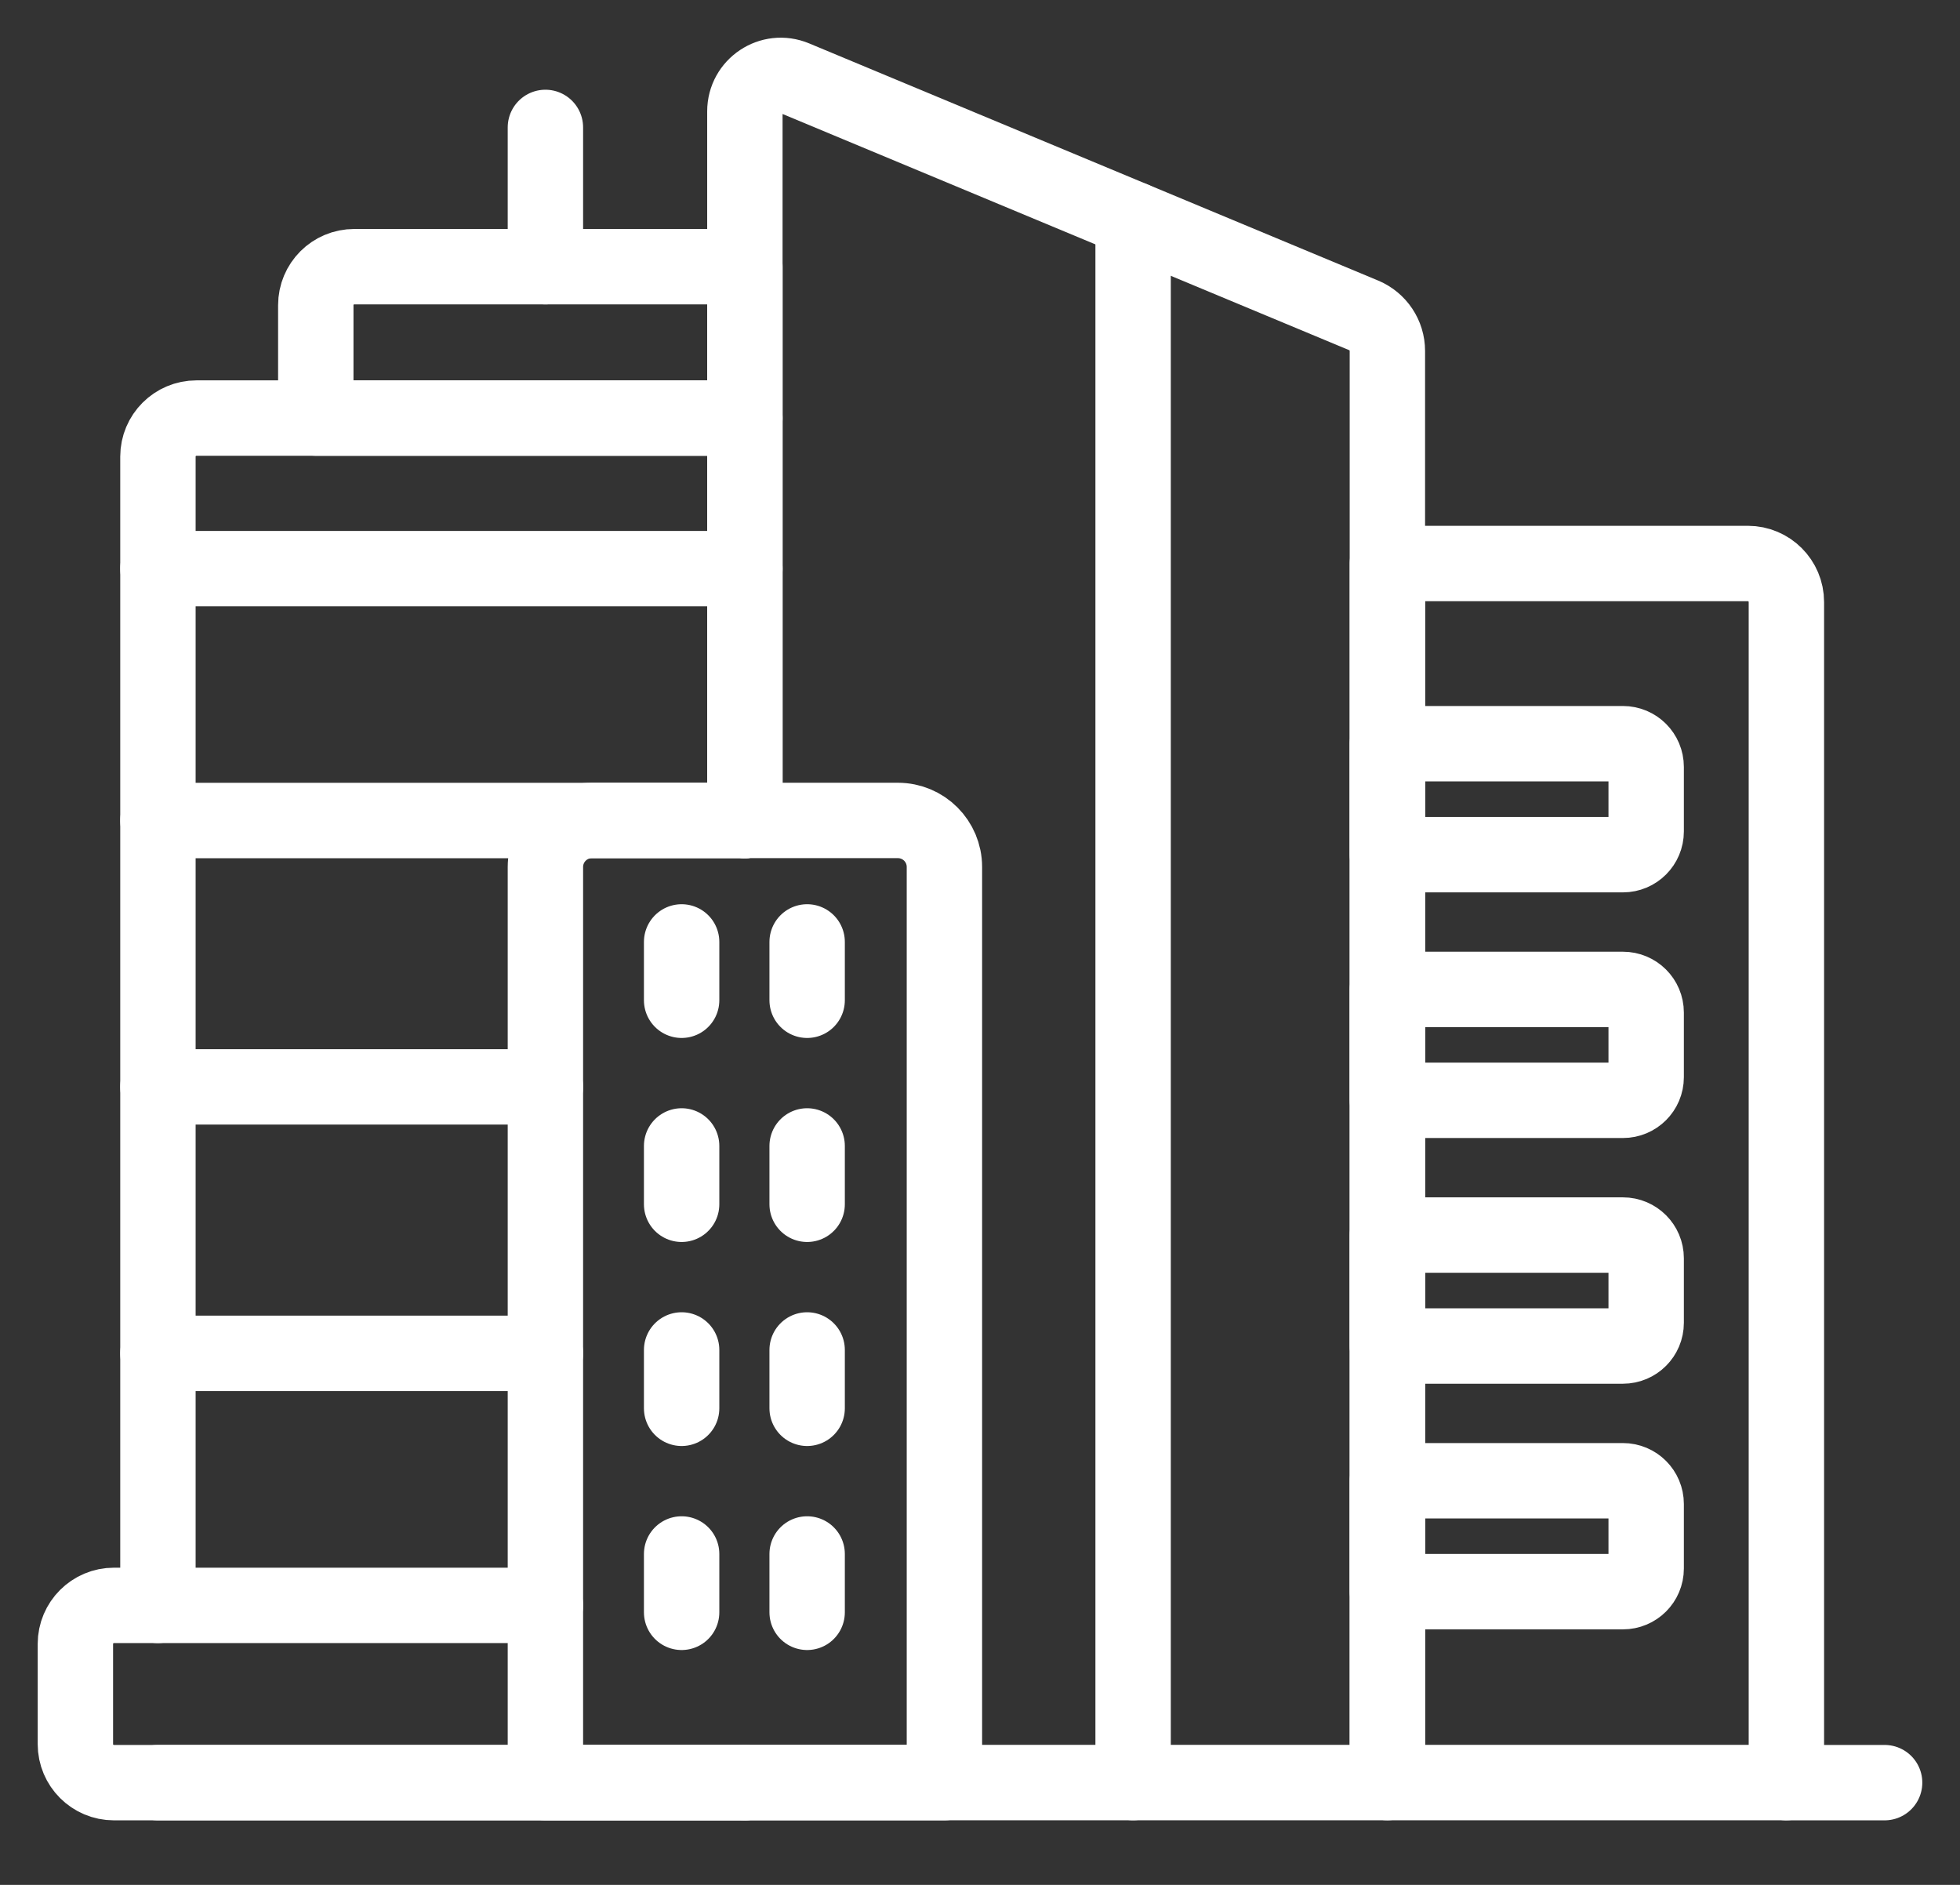
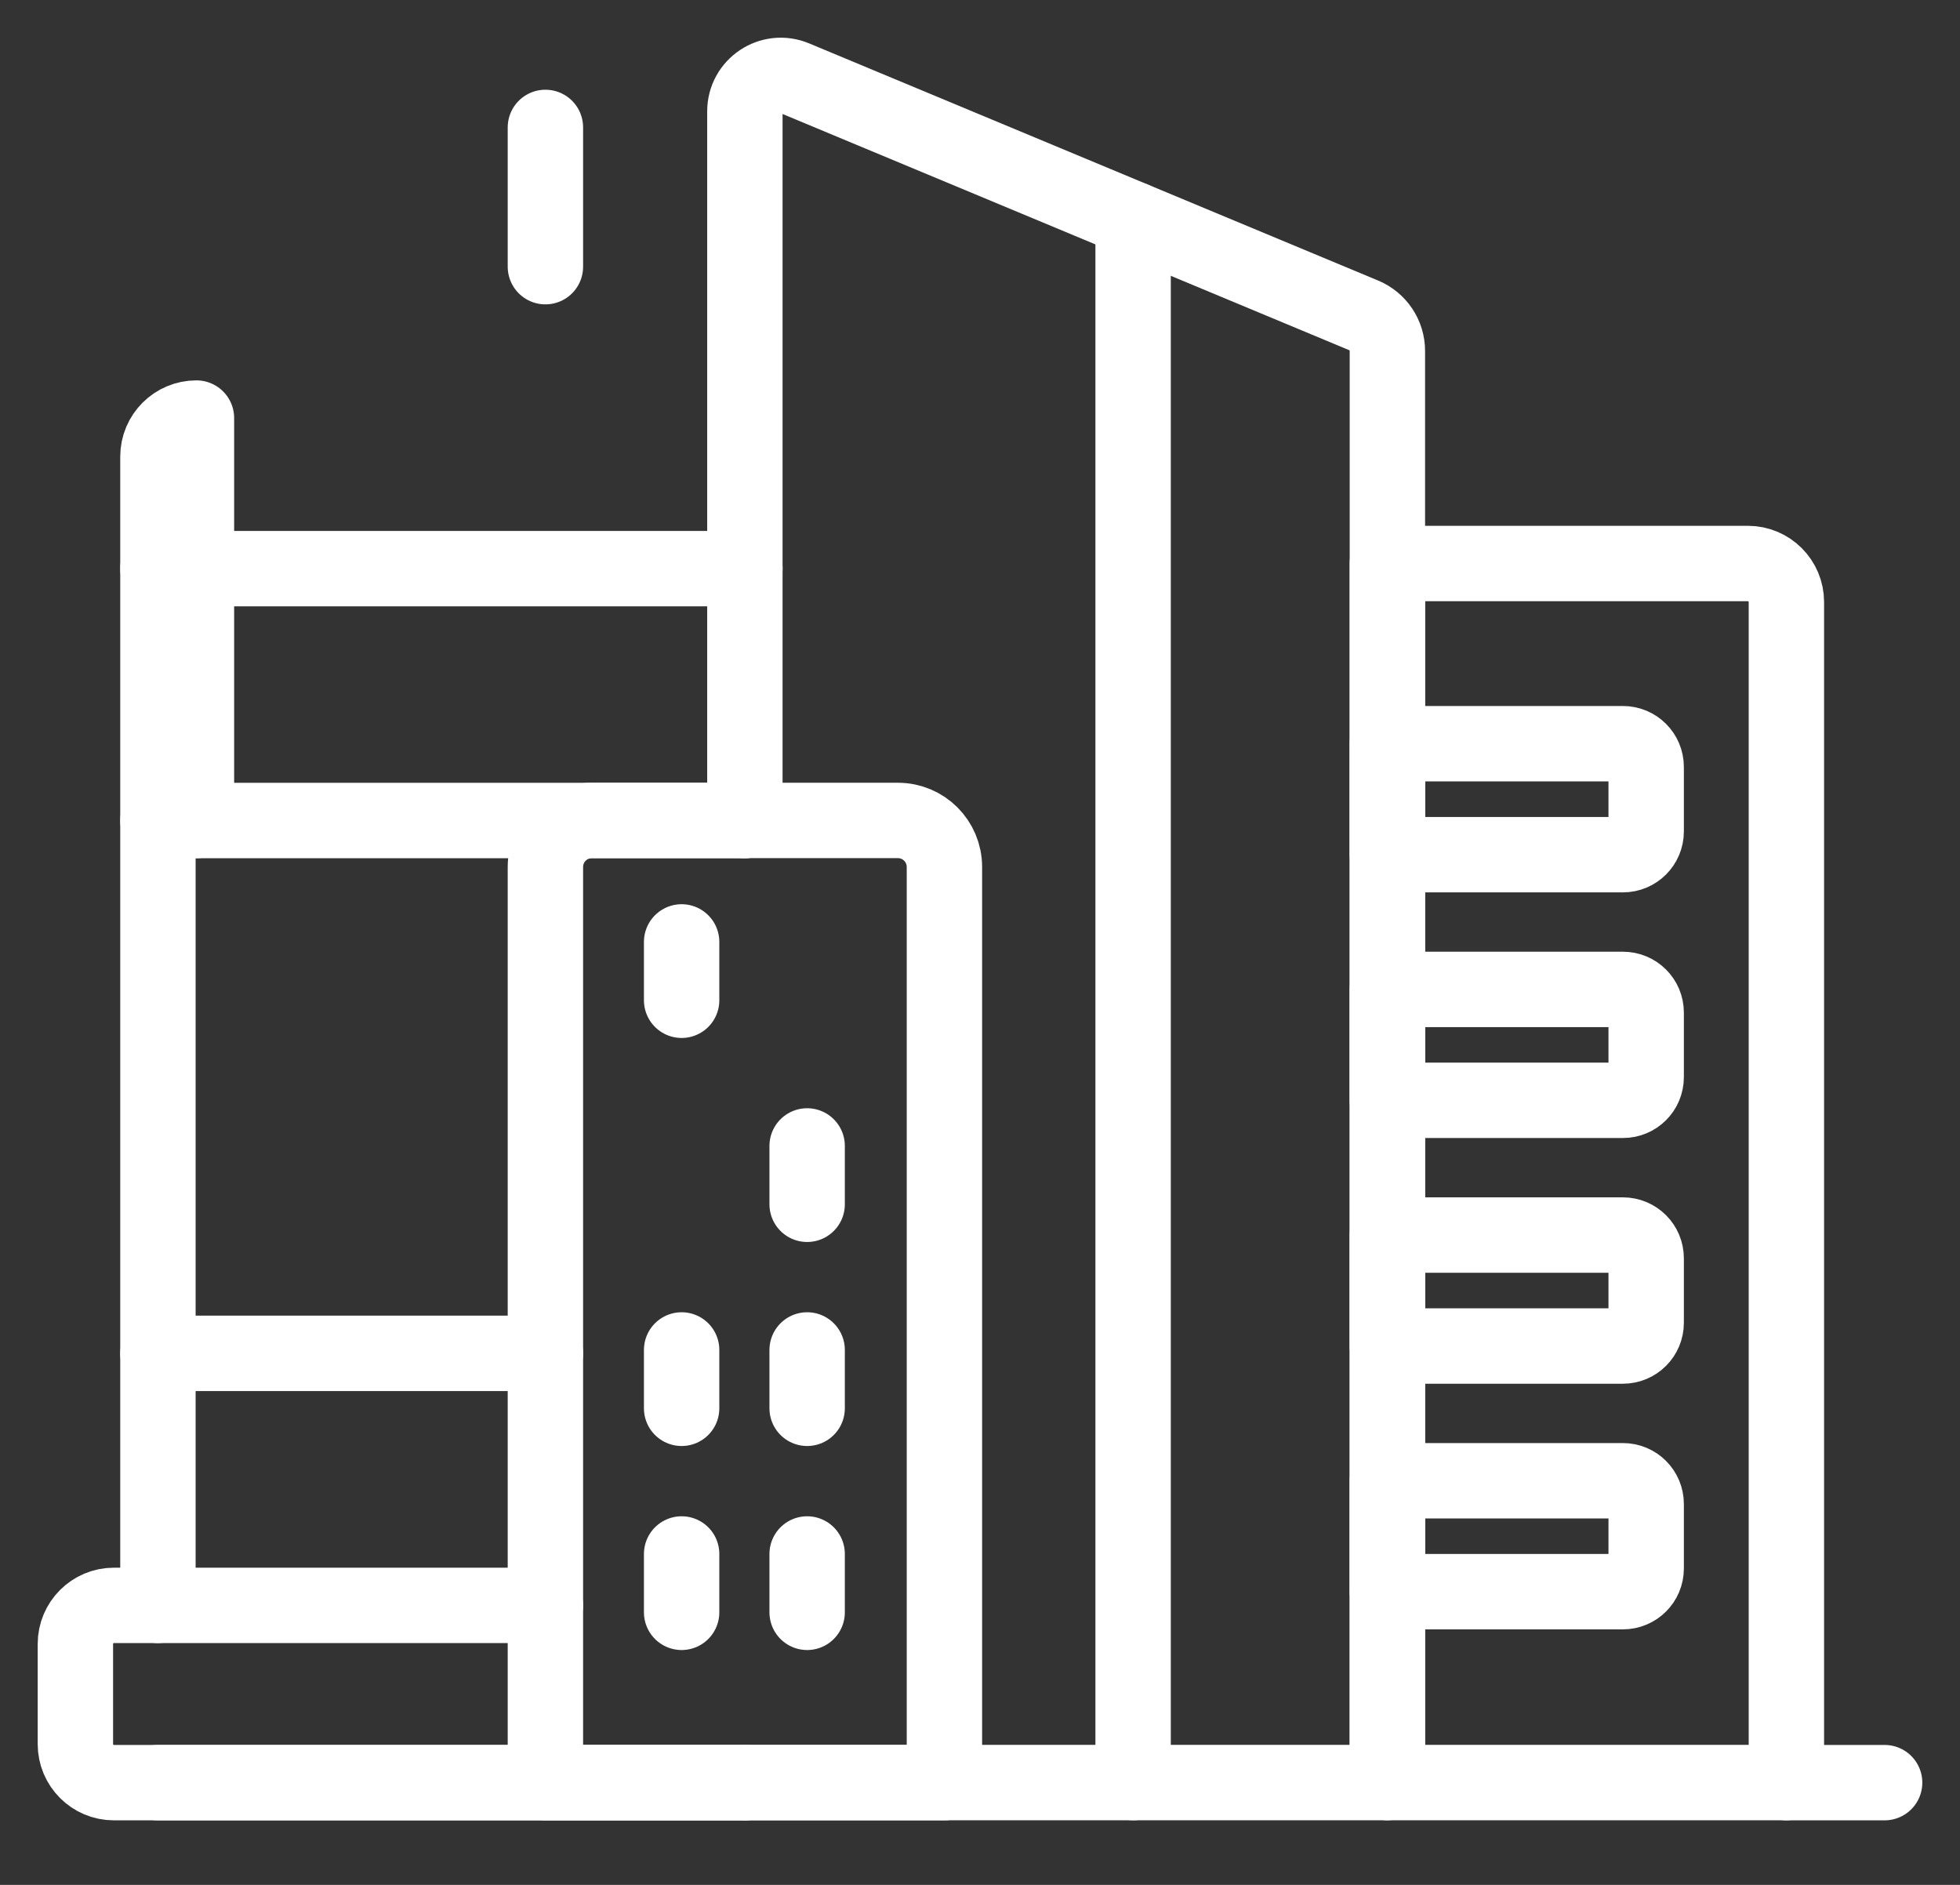
<svg xmlns="http://www.w3.org/2000/svg" width="26" height="25" viewBox="0 0 26 25" fill="none">
  <rect x="0" y="0" width="26" height="25" fill="#333333" stroke="none" />
  <path d="M23.186 7.474C23.468 7.474 23.697 7.703 23.697 7.985V23.643H18.404V7.474H23.186Z" stroke="white" stroke-linecap="round" stroke-linejoin="round" />
-   <path d="M2.095 21.293V6.056C2.095 5.774 2.324 5.545 2.606 5.545H9.881V10.883" stroke="white" stroke-linecap="round" stroke-linejoin="round" />
+   <path d="M2.095 21.293V6.056C2.095 5.774 2.324 5.545 2.606 5.545V10.883" stroke="white" stroke-linecap="round" stroke-linejoin="round" />
  <path d="M2.095 23.644H9.881" stroke="white" stroke-linecap="round" stroke-linejoin="round" />
  <path d="M9.882 23.644H1.511C1.229 23.644 1 23.415 1 23.133V21.804C1 21.522 1.229 21.293 1.511 21.293H7.235" stroke="white" stroke-linecap="round" stroke-linejoin="round" />
-   <path d="M4.7 3.537H9.881V5.545H4.189V4.048C4.189 3.765 4.417 3.537 4.7 3.537V3.537Z" stroke="white" stroke-linecap="round" stroke-linejoin="round" />
  <path d="M9.881 10.883V1.477C9.881 1.137 10.227 0.906 10.541 1.037L18.09 4.183C18.28 4.263 18.404 4.448 18.404 4.655V23.643H9.881" stroke="white" stroke-linecap="round" stroke-linejoin="round" />
  <path d="M7.235 1.69V3.537" stroke="white" stroke-linecap="round" stroke-linejoin="round" />
  <path d="M25 23.644H23.697" stroke="white" stroke-linecap="round" stroke-linejoin="round" />
  <path d="M2.095 7.542H9.881" stroke="white" stroke-linecap="round" stroke-linejoin="round" />
  <path d="M2.095 10.883H9.881" stroke="white" stroke-linecap="round" stroke-linejoin="round" />
-   <path d="M7.235 14.416H2.095" stroke="white" stroke-linecap="round" stroke-linejoin="round" />
  <path d="M7.235 17.95H2.095" stroke="white" stroke-linecap="round" stroke-linejoin="round" />
  <path d="M12.528 23.644H7.235V11.499C7.235 11.159 7.511 10.882 7.852 10.882H11.911C12.252 10.882 12.528 11.158 12.528 11.499V23.644H12.528Z" stroke="white" stroke-linecap="round" stroke-linejoin="round" />
  <path d="M18.404 11.336H21.529C21.699 11.336 21.837 11.198 21.837 11.028V10.172C21.837 10.002 21.699 9.864 21.529 9.864H18.404V11.336Z" stroke="white" stroke-linecap="round" stroke-linejoin="round" />
  <path d="M18.404 14.594H21.529C21.699 14.594 21.837 14.457 21.837 14.287V13.43C21.837 13.26 21.699 13.123 21.529 13.123H18.404V14.594Z" stroke="white" stroke-linecap="round" stroke-linejoin="round" />
  <path d="M18.404 17.853H21.529C21.699 17.853 21.837 17.715 21.837 17.545V16.689C21.837 16.519 21.699 16.381 21.529 16.381H18.404V17.853Z" stroke="white" stroke-linecap="round" stroke-linejoin="round" />
  <path d="M18.404 21.111H21.529C21.699 21.111 21.837 20.974 21.837 20.804V19.948C21.837 19.778 21.699 19.64 21.529 19.64H18.404V21.111Z" stroke="white" stroke-linecap="round" stroke-linejoin="round" />
  <path d="M15.031 2.909V23.643" stroke="white" stroke-linecap="round" stroke-linejoin="round" />
  <path d="M9.042 12.493V13.267" stroke="white" stroke-linecap="round" stroke-linejoin="round" />
-   <path d="M10.707 12.493V13.267" stroke="white" stroke-linecap="round" stroke-linejoin="round" />
-   <path d="M9.042 15.199V15.973" stroke="white" stroke-linecap="round" stroke-linejoin="round" />
  <path d="M10.707 15.199V15.973" stroke="white" stroke-linecap="round" stroke-linejoin="round" />
  <path d="M9.042 17.905V18.679" stroke="white" stroke-linecap="round" stroke-linejoin="round" />
  <path d="M10.707 17.905V18.679" stroke="white" stroke-linecap="round" stroke-linejoin="round" />
  <path d="M9.042 20.611V21.385" stroke="white" stroke-linecap="round" stroke-linejoin="round" />
  <path d="M10.707 20.611V21.385" stroke="white" stroke-linecap="round" stroke-linejoin="round" />
</svg>